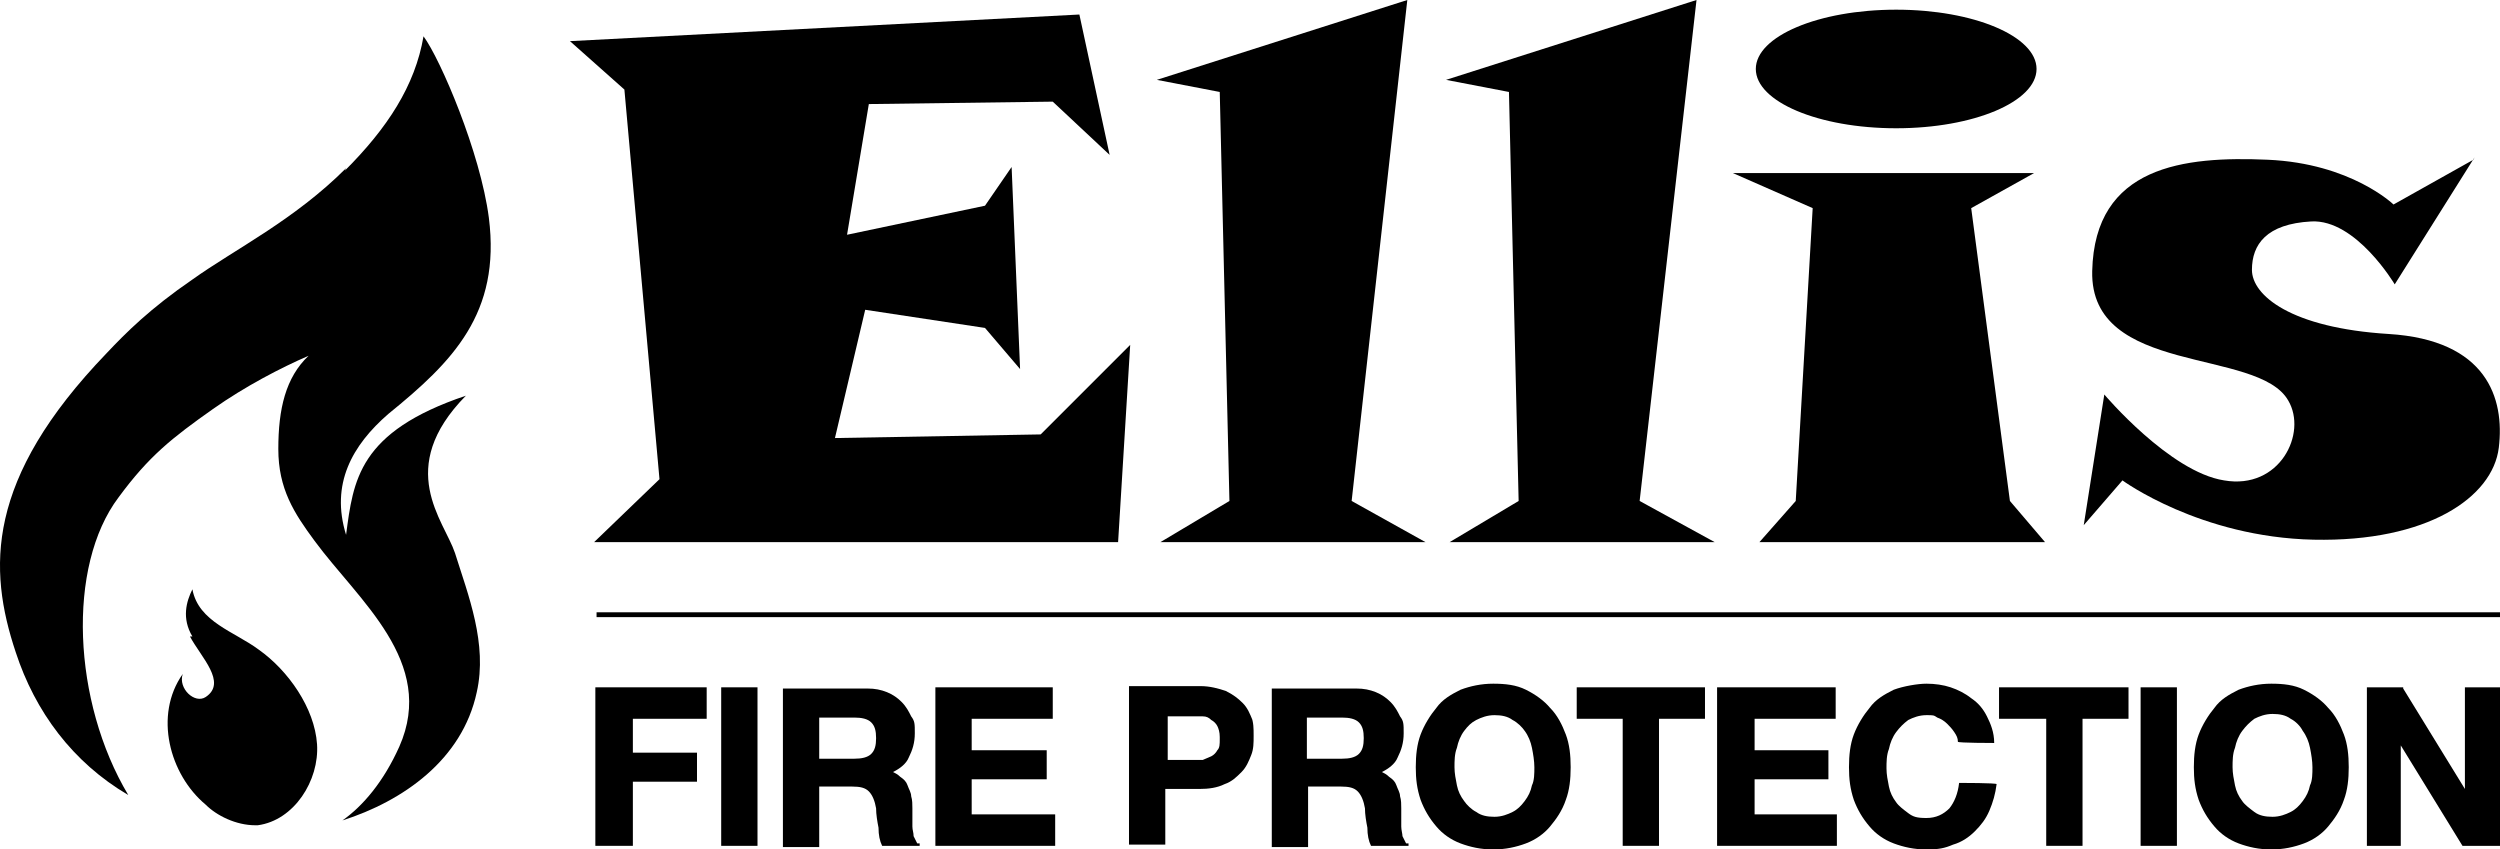
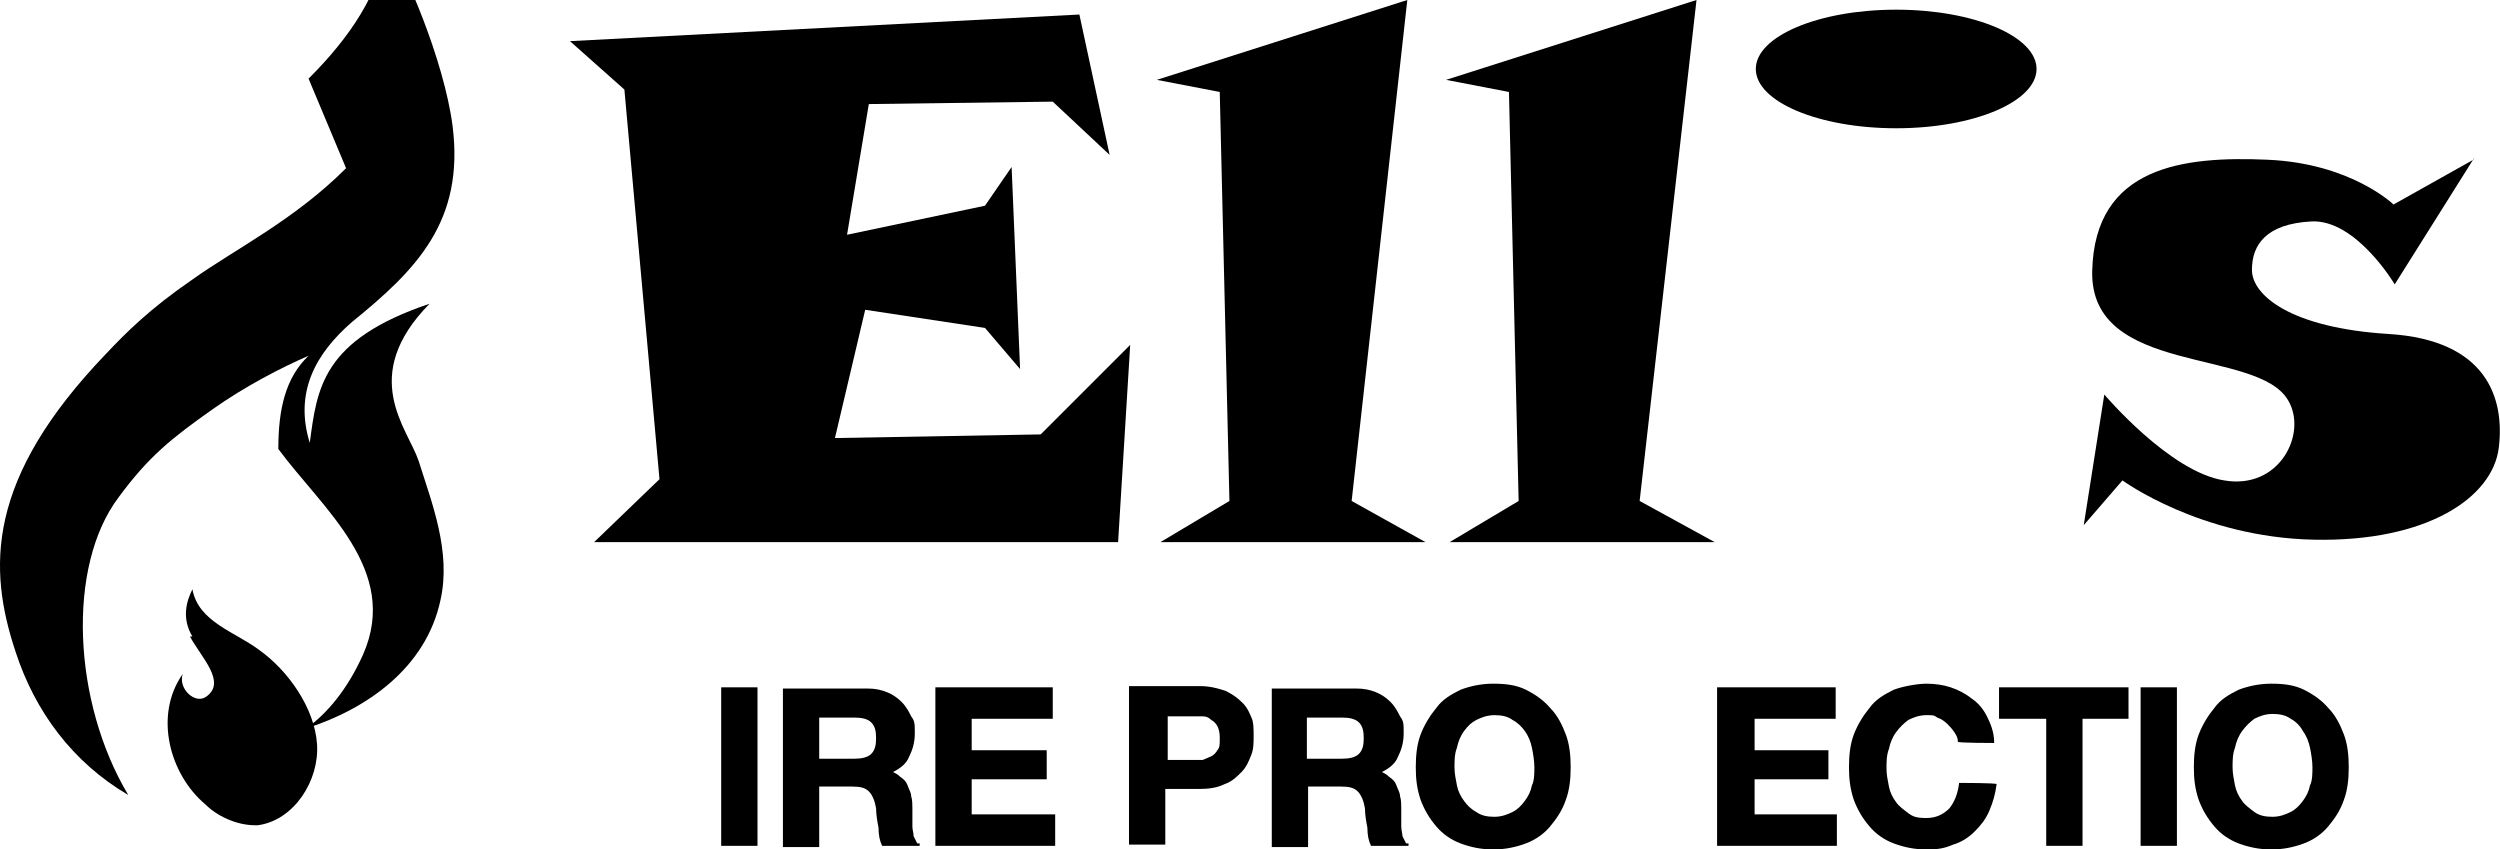
<svg xmlns="http://www.w3.org/2000/svg" preserveAspectRatio="xMinYMin" version="1.1" viewBox="0 0 206.6 70.2">
  <g>
    <g>
      <g>
        <g>
          <polygon points="47.1 3.4 89.2 1.2 91.7 12.8 87 8.4 71.8 8.6 70 19.4 81.4 17 83.6 13.8 84.3 30.5 81.4 27.1 71.5 25.6 69 36.2 86 35.9 93.4 28.5 92.4 44.8 49.1 44.8 54.5 39.6 51.6 7.4 47.1 3.4" />
          <polygon points="95.6 6.6 116.3 0 111.7 41.4 117.8 44.8 95.9 44.8 101.6 41.4 100.8 7.6 95.6 6.6" />
          <polygon points="119.5 6.6 140.2 0 135.5 41.4 141.7 44.8 119.8 44.8 125.5 41.4 124.7 7.6 119.5 6.6" />
-           <polygon points="143.2 14.3 168.1 14.3 162.9 17.2 166.1 41.4 169 44.8 145.4 44.8 148.4 41.4 149.8 17.2 143.2 14.3" />
          <path d="M204.5,13l-6.6,10.5s-3.2-5.4-6.9-5.2-4.9,1.9-4.9,4,3.2,4.8,11.3,5.3,9.6,5.3,9.1,9.4c-.5,4.1-5.9,7.8-15.3,7.6-9.4-.2-15.8-4.9-15.8-4.9l-3.2,3.7,1.7-10.8s5.4,6.4,9.9,7.1c4.6.8,6.9-3.9,5.3-6.6-2.5-4.4-16.4-2-16.2-10.7.2-8.7,7.6-9.5,14.5-9.2s10.4,3.7,10.4,3.7l6.6-3.7.1-.2Z" />
        </g>
        <ellipse cx="156.7" cy="5.7" rx="11.6" ry="4.9" />
      </g>
-       <rect x="49.3" y="50.6" width="157.3" height=".4" />
      <g>
-         <polygon points="58.4 59.4 58.4 56.8 49.2 56.8 49.2 69.9 52.3 69.9 52.3 64.6 57.6 64.6 57.6 62.2 52.3 62.2 52.3 59.4 58.4 59.4" />
        <rect x="59.6" y="56.8" width="3" height="13.1" />
        <path d="M75.8,69.7c-.1-.2-.2-.4-.3-.6,0-.3-.1-.5-.1-.8v-1.5c0-.3,0-.7-.1-1,0-.3-.2-.6-.3-.9-.1-.3-.3-.5-.6-.7-.2-.2-.4-.3-.6-.4.6-.3,1.1-.7,1.3-1.2.3-.6.5-1.2.5-2s0-1-.3-1.4c-.2-.4-.4-.8-.8-1.2-.3-.3-.7-.6-1.2-.8s-1-.3-1.6-.3h-7v13.1h3v-5h2.7c.7,0,1.1.1,1.4.4s.5.8.6,1.4c0,.5.1,1.1.2,1.6,0,.6.1,1.1.3,1.5h3.1v-.2h-.2ZM67.7,59.3h2.9c.6,0,1.1.1,1.4.4.3.3.4.7.4,1.3s-.1,1-.4,1.3-.8.4-1.4.4h-2.9v-3.4Z" />
        <polygon points="80.3 67.3 80.3 64.4 86.5 64.4 86.5 62 80.3 62 80.3 59.4 87 59.4 87 56.8 77.3 56.8 77.3 69.9 87.2 69.9 87.2 67.3 80.3 67.3" />
        <path d="M103.5,59.5c-.2-.5-.4-1-.8-1.4s-.8-.7-1.4-1c-.6-.2-1.3-.4-2.1-.4h-5.9v13.1h3v-4.6h2.8c.8,0,1.5-.1,2.1-.4.6-.2,1-.6,1.4-1s.6-.9.8-1.4c.2-.5.2-1,.2-1.6s0-1.1-.2-1.6l.1.3ZM100.8,61.1c0,.4,0,.7-.2.9-.1.2-.3.4-.5.5s-.5.2-.7.3h-2.9v-3.6h2.9c.3,0,.5.1.7.3.2.1.4.3.5.5s.2.5.2.9v.2Z" />
        <path d="M116.2,69.7c-.1-.2-.2-.4-.3-.6,0-.2-.1-.5-.1-.8v-1.5c0-.3,0-.7-.1-1,0-.3-.2-.6-.3-.9-.1-.3-.3-.5-.6-.7-.2-.2-.4-.3-.6-.4.6-.3,1.1-.7,1.3-1.2.3-.6.5-1.2.5-2s0-1-.3-1.4c-.2-.4-.4-.8-.8-1.2-.3-.3-.7-.6-1.2-.8s-1-.3-1.6-.3h-7v13.1h3v-5h2.7c.7,0,1.1.1,1.4.4s.5.8.6,1.4c0,.5.1,1.1.2,1.6,0,.6.1,1.1.3,1.5h3.1v-.2h-.2ZM108,59.3h2.9c.6,0,1.1.1,1.4.4.3.3.4.7.4,1.3s-.1,1-.4,1.3-.8.4-1.4.4h-2.9v-3.4Z" />
        <path d="M129.4,60.7c-.3-.8-.7-1.6-1.3-2.2-.5-.6-1.2-1.1-2-1.5s-1.7-.5-2.7-.5-1.9.2-2.7.5c-.8.4-1.5.8-2,1.5-.5.6-1,1.4-1.3,2.2s-.4,1.7-.4,2.7.1,1.8.4,2.7c.3.8.7,1.5,1.3,2.2.5.6,1.2,1.1,2,1.4s1.7.5,2.7.5,1.9-.2,2.7-.5c.8-.3,1.5-.8,2-1.4s1-1.3,1.3-2.2c.3-.8.4-1.7.4-2.7s-.1-1.9-.4-2.7ZM126.8,63.4c0,.5,0,1.1-.2,1.5-.1.5-.3.9-.6,1.3-.3.4-.6.7-1,.9-.4.2-.9.4-1.5.4s-1.1-.1-1.5-.4c-.4-.2-.8-.6-1-.9-.3-.4-.5-.8-.6-1.3s-.2-1-.2-1.5,0-1.1.2-1.6c.1-.5.3-1,.6-1.4.3-.4.6-.7,1-.9s.9-.4,1.5-.4,1.1.1,1.5.4c.4.2.8.6,1,.9.3.4.5.9.6,1.4s.2,1.1.2,1.6Z" />
-         <polygon points="130.3 56.8 130.3 59.4 134.1 59.4 134.1 69.9 137.1 69.9 137.1 59.4 140.9 59.4 140.9 56.8 130.3 56.8" />
        <polygon points="145 67.3 145 64.4 151.1 64.4 151.1 62 145 62 145 59.4 151.7 59.4 151.7 56.8 141.9 56.8 141.9 69.9 151.8 69.9 151.8 67.3 145 67.3" />
        <path d="M161.9,64.7h0c-.1.9-.4,1.6-.8,2.1-.5.5-1.1.8-1.9.8s-1.1-.1-1.5-.4-.8-.6-1-.9c-.3-.4-.5-.8-.6-1.3s-.2-1-.2-1.5,0-1.1.2-1.6c.1-.5.3-1,.6-1.4s.6-.7,1-1c.4-.2.9-.4,1.5-.4s.6,0,.9.2c.3.1.6.3.8.5s.4.4.6.7c.2.3.3.5.3.8h0c0,.1,3,.1,3,.1h0c0-.9-.3-1.6-.6-2.2-.3-.6-.7-1.1-1.3-1.5-.5-.4-1.1-.7-1.7-.9-.6-.2-1.3-.3-2-.3s-1.9.2-2.7.5c-.8.4-1.5.8-2,1.5-.5.6-1,1.4-1.3,2.2s-.4,1.7-.4,2.7.1,1.8.4,2.7c.3.8.7,1.5,1.3,2.2.5.6,1.2,1.1,2,1.4s1.7.5,2.7.5,1.5-.1,2.2-.4c.7-.2,1.3-.6,1.8-1.1s.9-1,1.2-1.7.5-1.4.6-2.2h0c0-.1-3-.1-3-.1h-.1Z" />
        <polygon points="165.2 56.8 165.2 59.4 169.1 59.4 169.1 69.9 172.1 69.9 172.1 59.4 175.9 59.4 175.9 56.8 165.2 56.8" />
        <rect x="176.9" y="56.8" width="3" height="13.1" />
        <path d="M193.7,60.7c-.3-.8-.7-1.6-1.3-2.2-.5-.6-1.2-1.1-2-1.5s-1.7-.5-2.7-.5-1.9.2-2.7.5c-.8.4-1.5.8-2,1.5-.5.6-1,1.4-1.3,2.2s-.4,1.7-.4,2.7.1,1.8.4,2.7c.3.8.7,1.5,1.3,2.2.5.6,1.2,1.1,2,1.4s1.7.5,2.7.5,1.9-.2,2.7-.5,1.5-.8,2-1.4,1-1.3,1.3-2.2c.3-.8.4-1.7.4-2.7s-.1-1.9-.4-2.7ZM191.1,63.4c0,.5,0,1.1-.2,1.5-.1.5-.3.9-.6,1.3s-.6.7-1,.9c-.4.2-.9.4-1.5.4s-1.1-.1-1.5-.4-.8-.6-1-.9c-.3-.4-.5-.8-.6-1.3s-.2-1-.2-1.5,0-1.1.2-1.6c.1-.5.3-1,.6-1.4s.6-.7,1-1c.4-.2.9-.4,1.5-.4s1.1.1,1.5.4c.4.2.8.6,1,1,.3.4.5.9.6,1.4s.2,1.1.2,1.6Z" />
-         <polygon points="203.7 56.8 203.7 65.2 198.6 56.9 198.6 56.8 195.6 56.8 195.6 69.9 198.4 69.9 198.4 61.6 203.5 69.9 203.6 69.9 206.6 69.9 206.6 56.8 203.7 56.8" />
      </g>
      <g>
-         <path d="M28.6,13.9c-4.3,4.3-9.2,6.7-12.7,9.2-3.5,2.4-5.5,4.4-7.1,6.1C-1.2,39.6-1,47,1.3,53.9c1.6,4.9,4.7,9.1,9.3,11.8-4.6-7.7-5.1-18.9-.8-24.6,2.5-3.4,4.4-4.9,7.8-7.3,2.7-1.9,5.6-3.4,7.9-4.4-1.9,1.8-2.5,4.4-2.5,7.7s1.3,5.3,3,7.6c3.6,4.9,10.1,10,7,17-1.3,2.9-3,4.9-4.7,6.1,5-1.6,9.9-5,11.1-10.6.9-4-.7-8-1.8-11.5-.9-2.7-5-7,.9-13-8.9,3-9.3,7-9.9,11.5-1.3-4.2.5-7.4,3.5-10,5.3-4.3,9.3-8.3,8.3-16.2-.7-5.4-4-13.1-5.4-15-.7,4.1-3,7.6-6.5,11.1" />
+         <path d="M28.6,13.9c-4.3,4.3-9.2,6.7-12.7,9.2-3.5,2.4-5.5,4.4-7.1,6.1C-1.2,39.6-1,47,1.3,53.9c1.6,4.9,4.7,9.1,9.3,11.8-4.6-7.7-5.1-18.9-.8-24.6,2.5-3.4,4.4-4.9,7.8-7.3,2.7-1.9,5.6-3.4,7.9-4.4-1.9,1.8-2.5,4.4-2.5,7.7c3.6,4.9,10.1,10,7,17-1.3,2.9-3,4.9-4.7,6.1,5-1.6,9.9-5,11.1-10.6.9-4-.7-8-1.8-11.5-.9-2.7-5-7,.9-13-8.9,3-9.3,7-9.9,11.5-1.3-4.2.5-7.4,3.5-10,5.3-4.3,9.3-8.3,8.3-16.2-.7-5.4-4-13.1-5.4-15-.7,4.1-3,7.6-6.5,11.1" />
        <path id="SVGID" d="M15.7,52.6c.9,1.7,3.1,3.8,1.3,5-.9.6-2.3-.7-1.9-1.9-2.4,3.4-1.1,8.3,1.9,10.8.9.9,2.5,1.7,4.1,1.7h.2c3-.4,5.1-3.7,4.9-6.7-.2-3-2.4-6.1-4.8-7.8-2-1.5-5-2.3-5.5-5-.5,1-.9,2.4,0,3.9" />
      </g>
    </g>
  </g>
</svg>